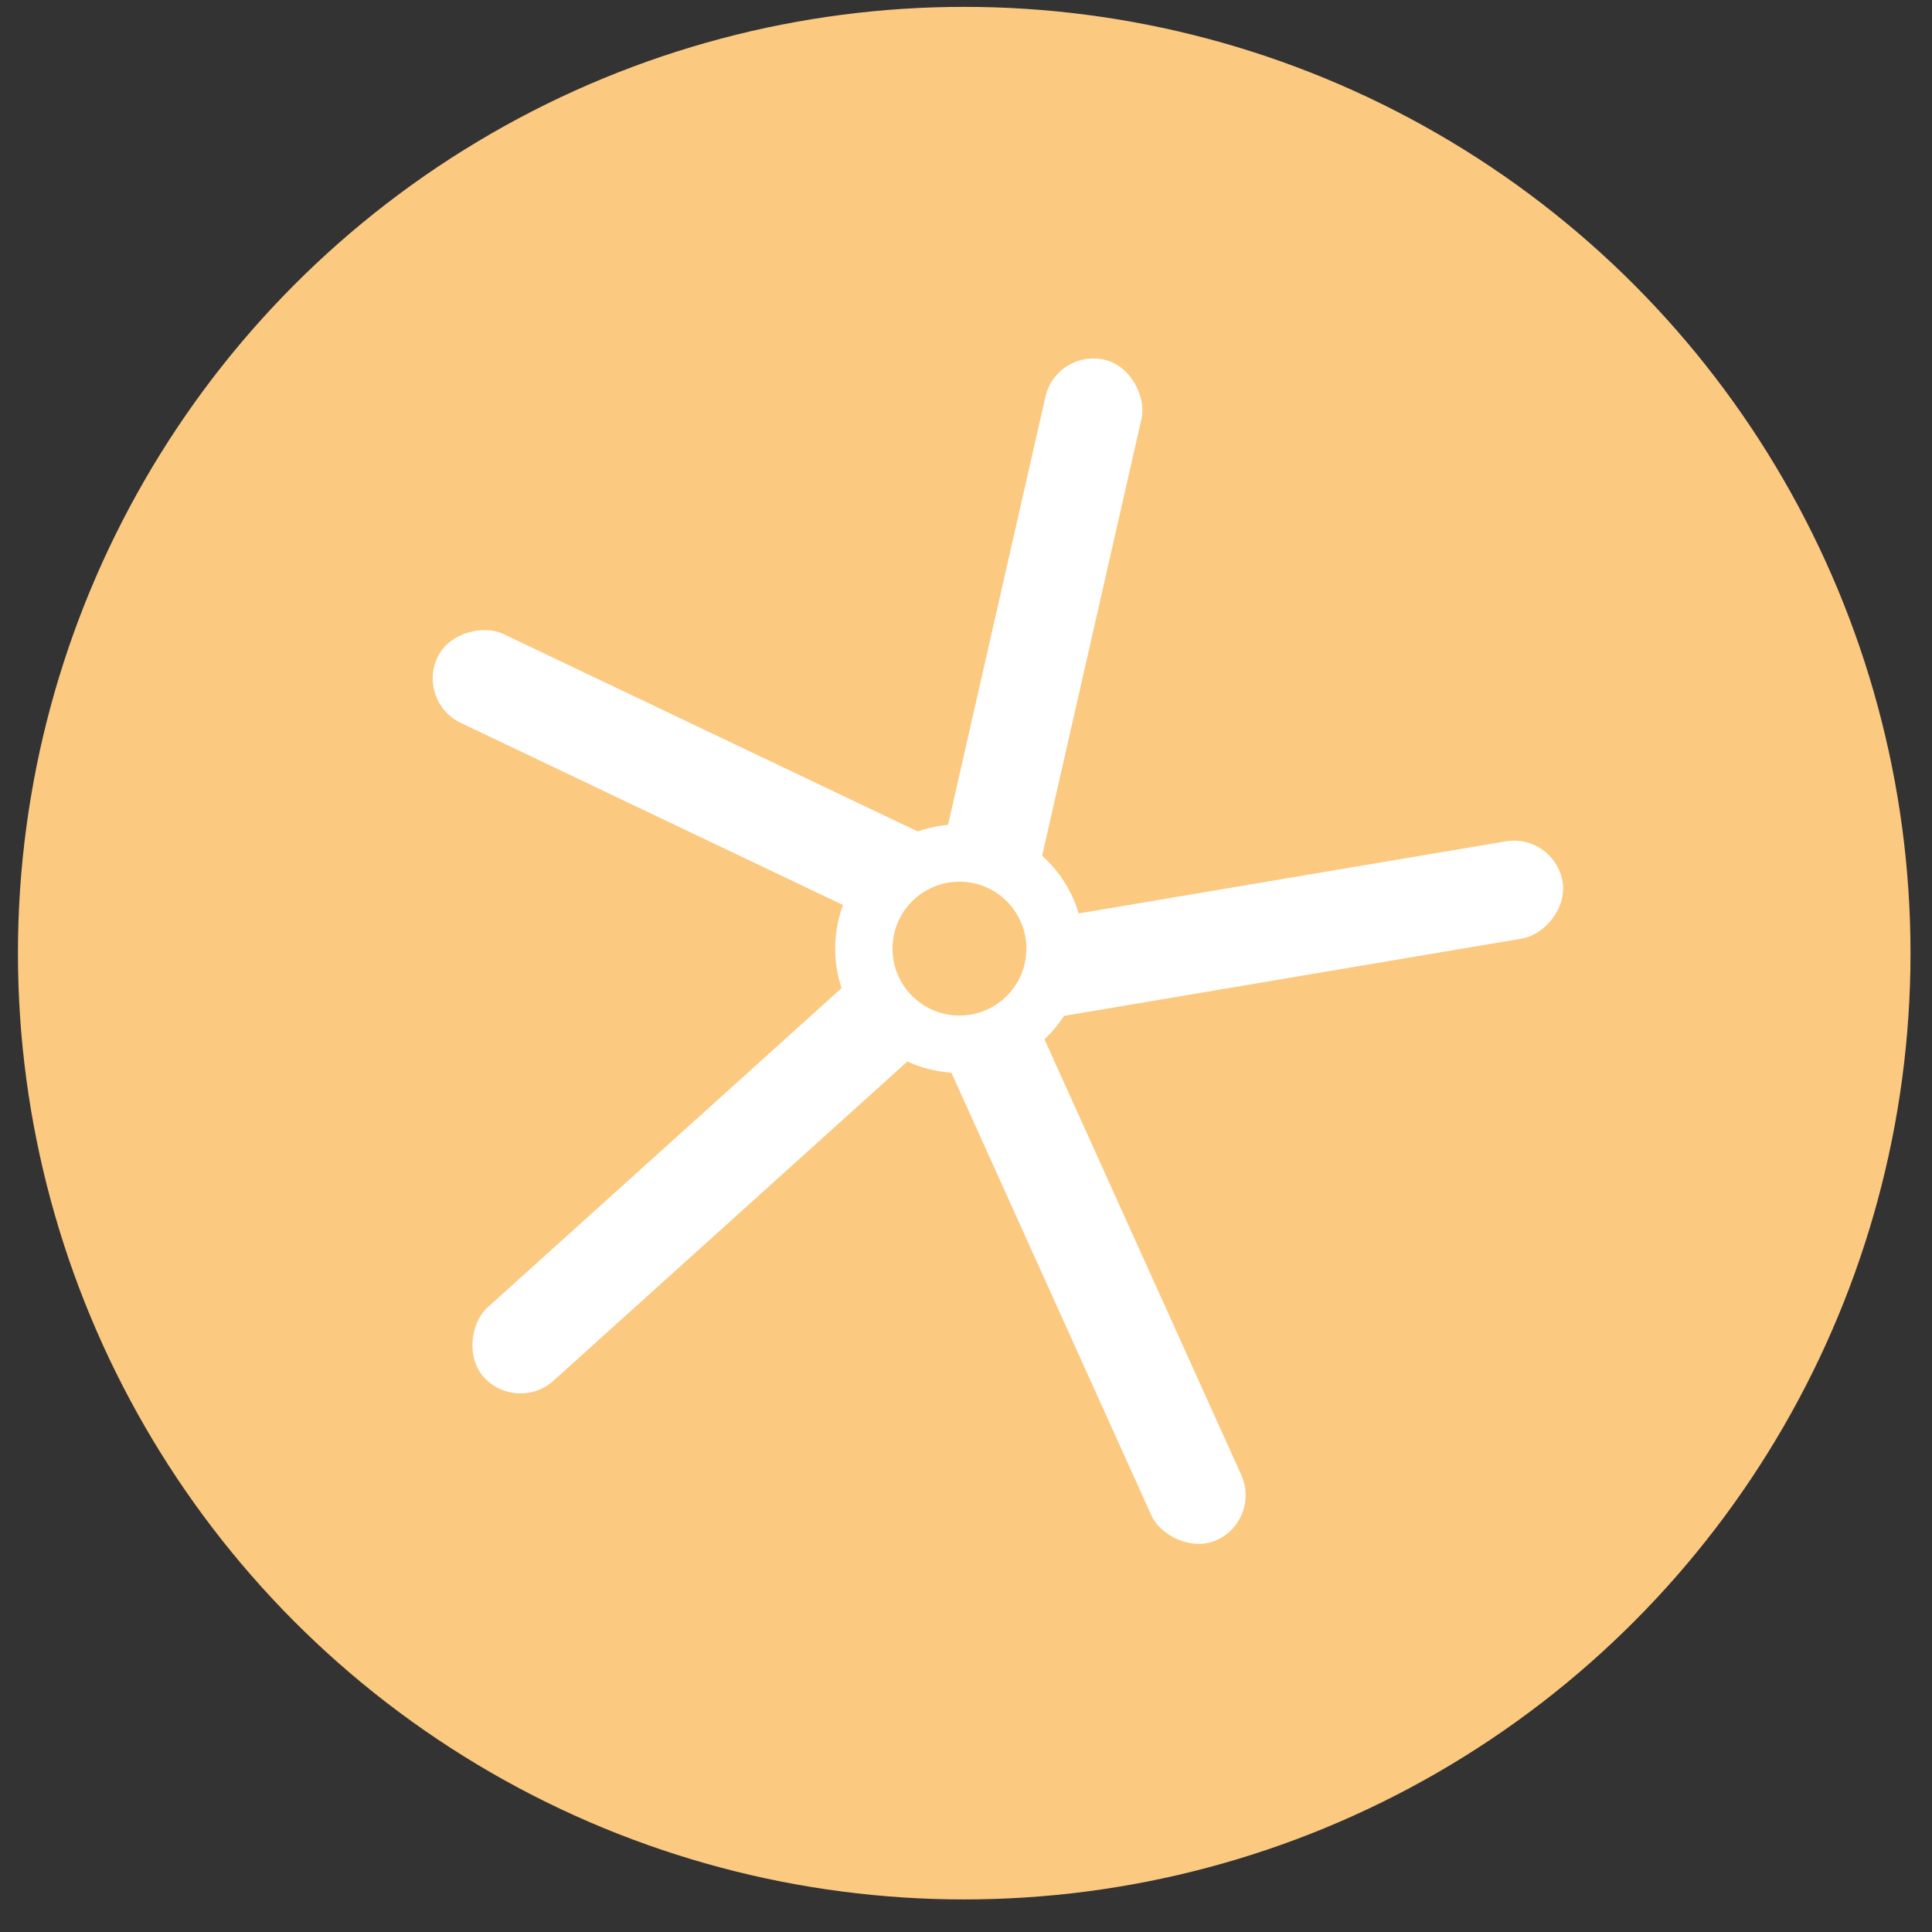
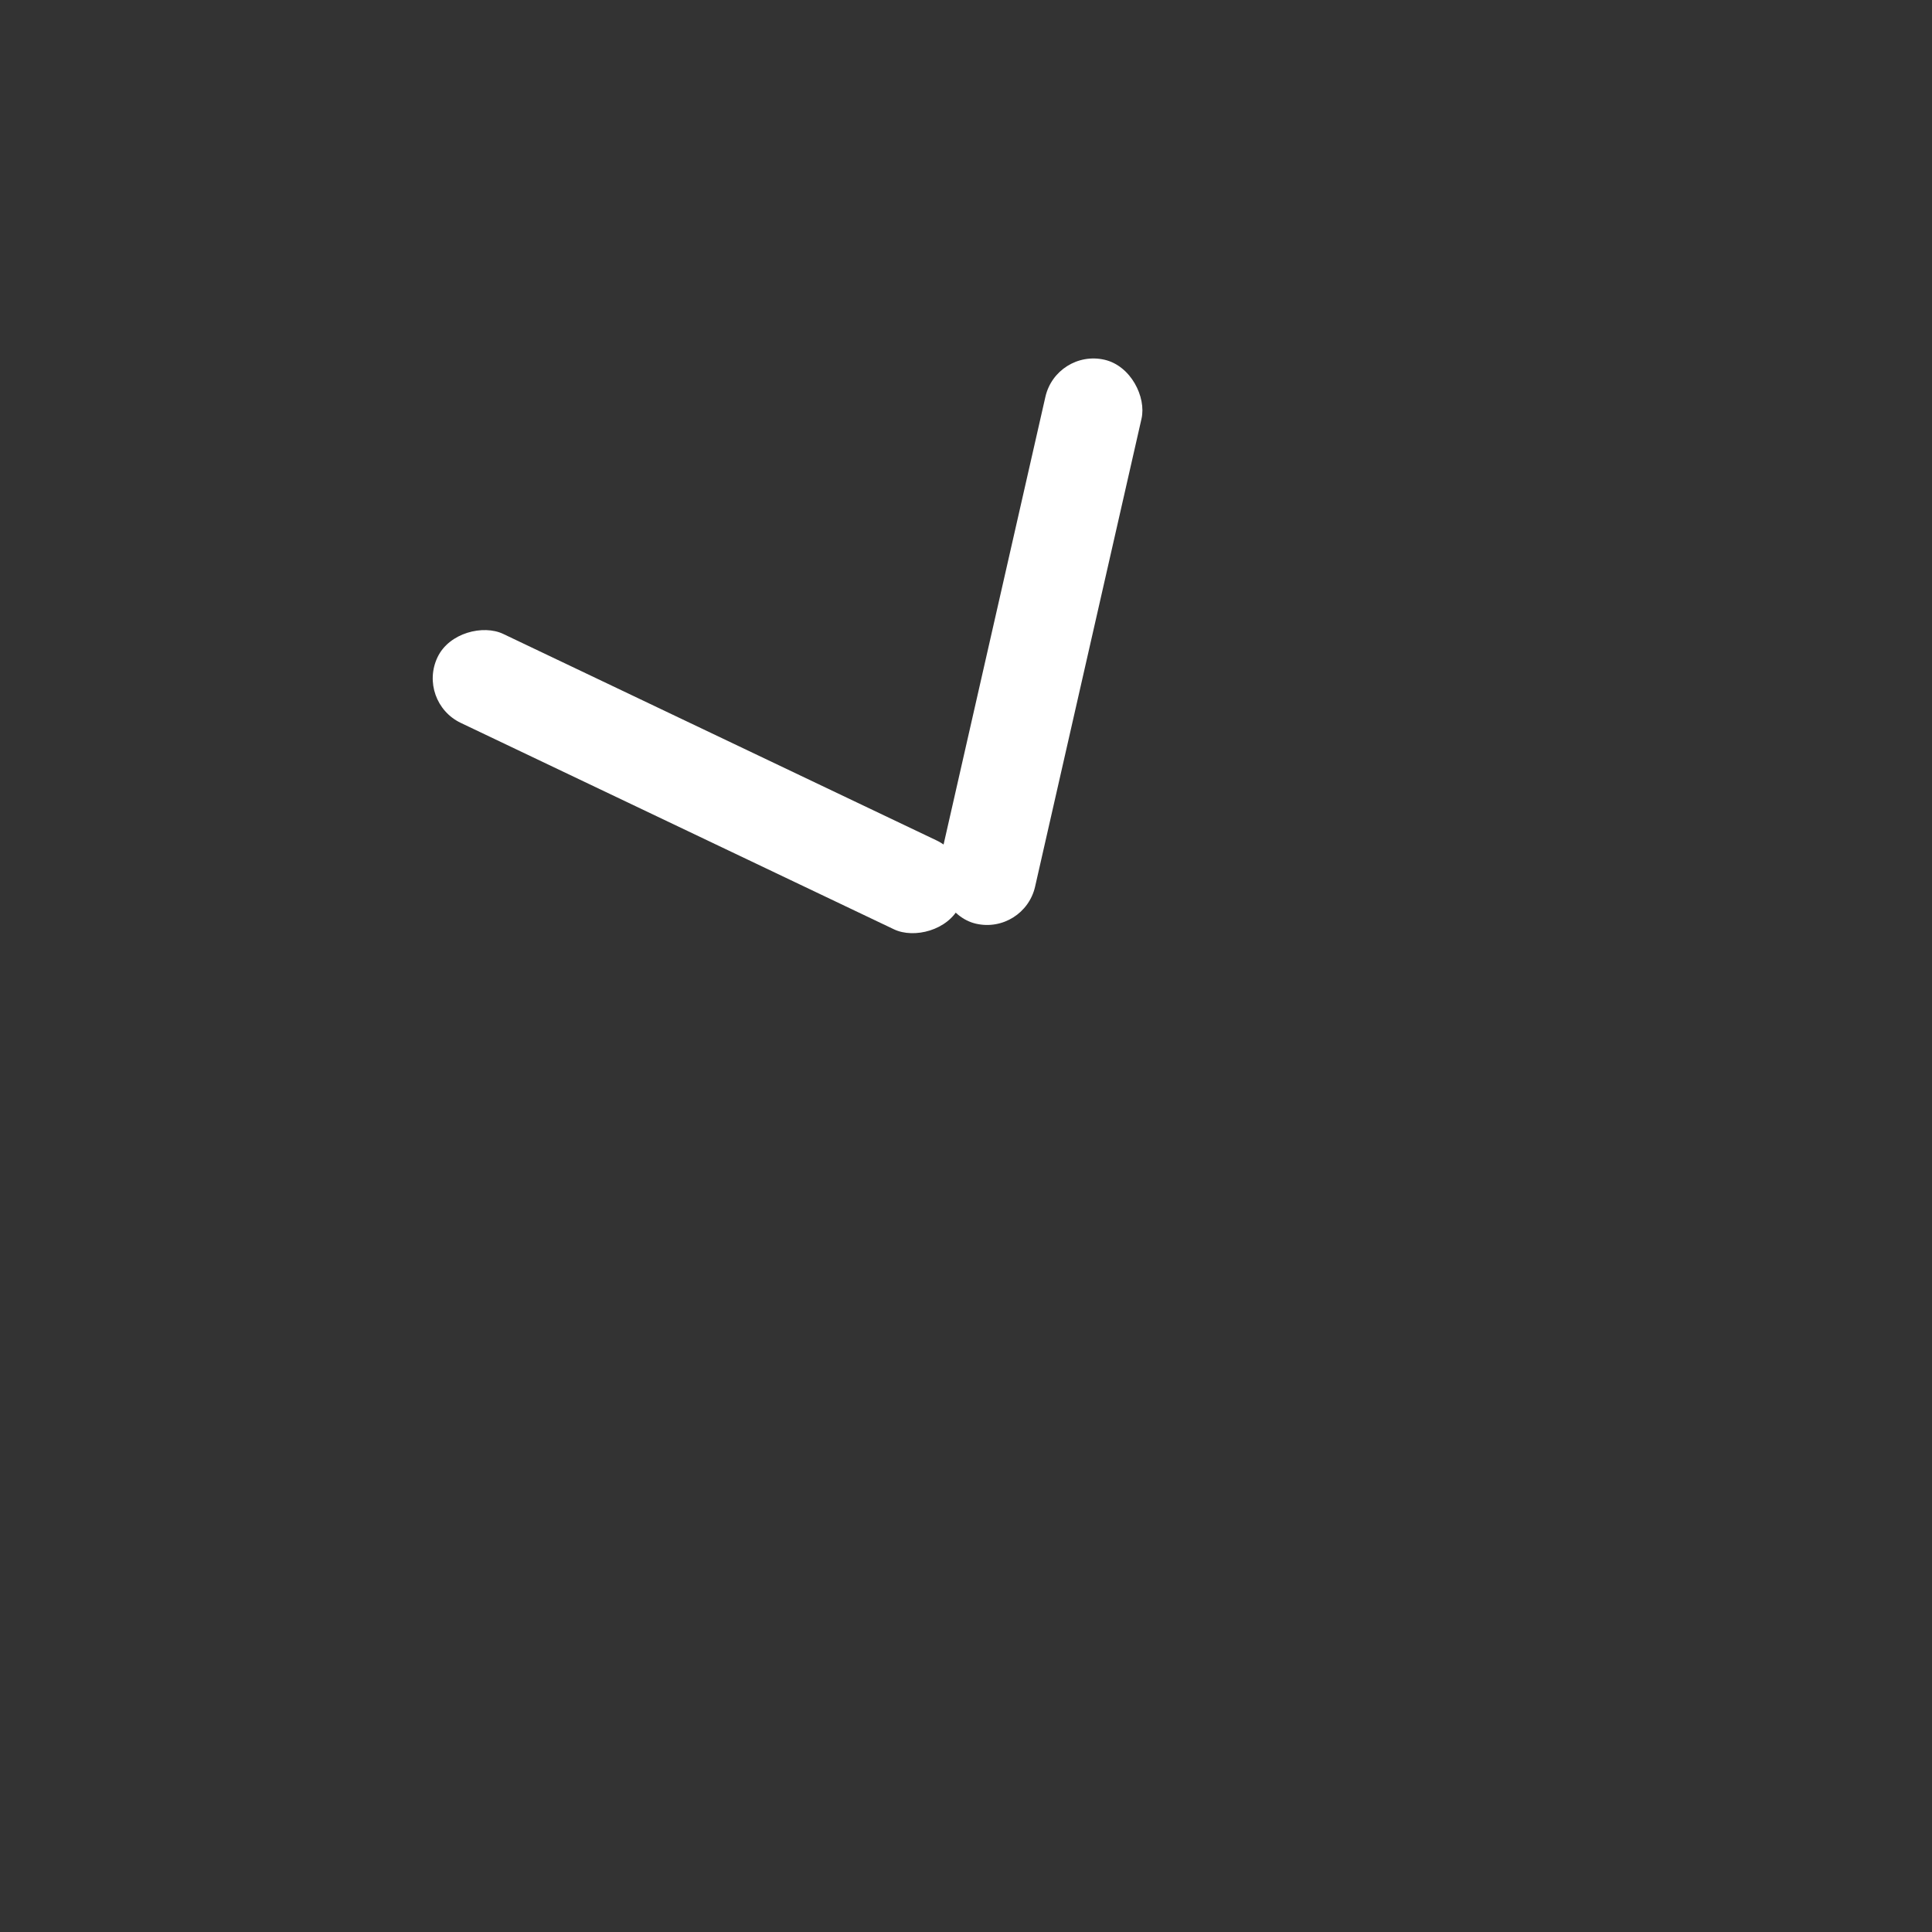
<svg xmlns="http://www.w3.org/2000/svg" fill="none" viewBox="0 0 49 49" height="49" width="49">
  <rect x="0" y="0" width="49" height="49" fill="#333333" stroke="none" />
-   <circle fill="#FCC980" r="24" cy="24.174" cx="24.455" />
  <rect fill="white" transform="rotate(-64.521 10.559 17.797)" rx="1.25" height="14.67" width="2.5" y="17.797" x="10.559" />
  <rect fill="white" transform="rotate(12.813 26.791 8.846)" rx="1.25" height="14.67" width="2.5" y="8.846" x="26.791" />
-   <rect fill="white" transform="rotate(-132.051 13.109 35.856)" rx="1.25" height="14.67" width="2.5" y="35.856" x="13.109" />
-   <rect fill="white" transform="rotate(155.69 31.996 38.547)" rx="1.25" height="15.119" width="2.5" y="38.547" x="31.996" />
-   <rect fill="white" transform="rotate(80.417 39.422 21.13)" rx="1.25" height="14.326" width="2.5" y="21.13" x="39.422" />
-   <circle stroke-width="1.455" stroke="white" fill="#FCC980" transform="matrix(1 0 0 -1 21.182 27.211)" r="2.425" cy="3.152" cx="3.152" />
</svg>